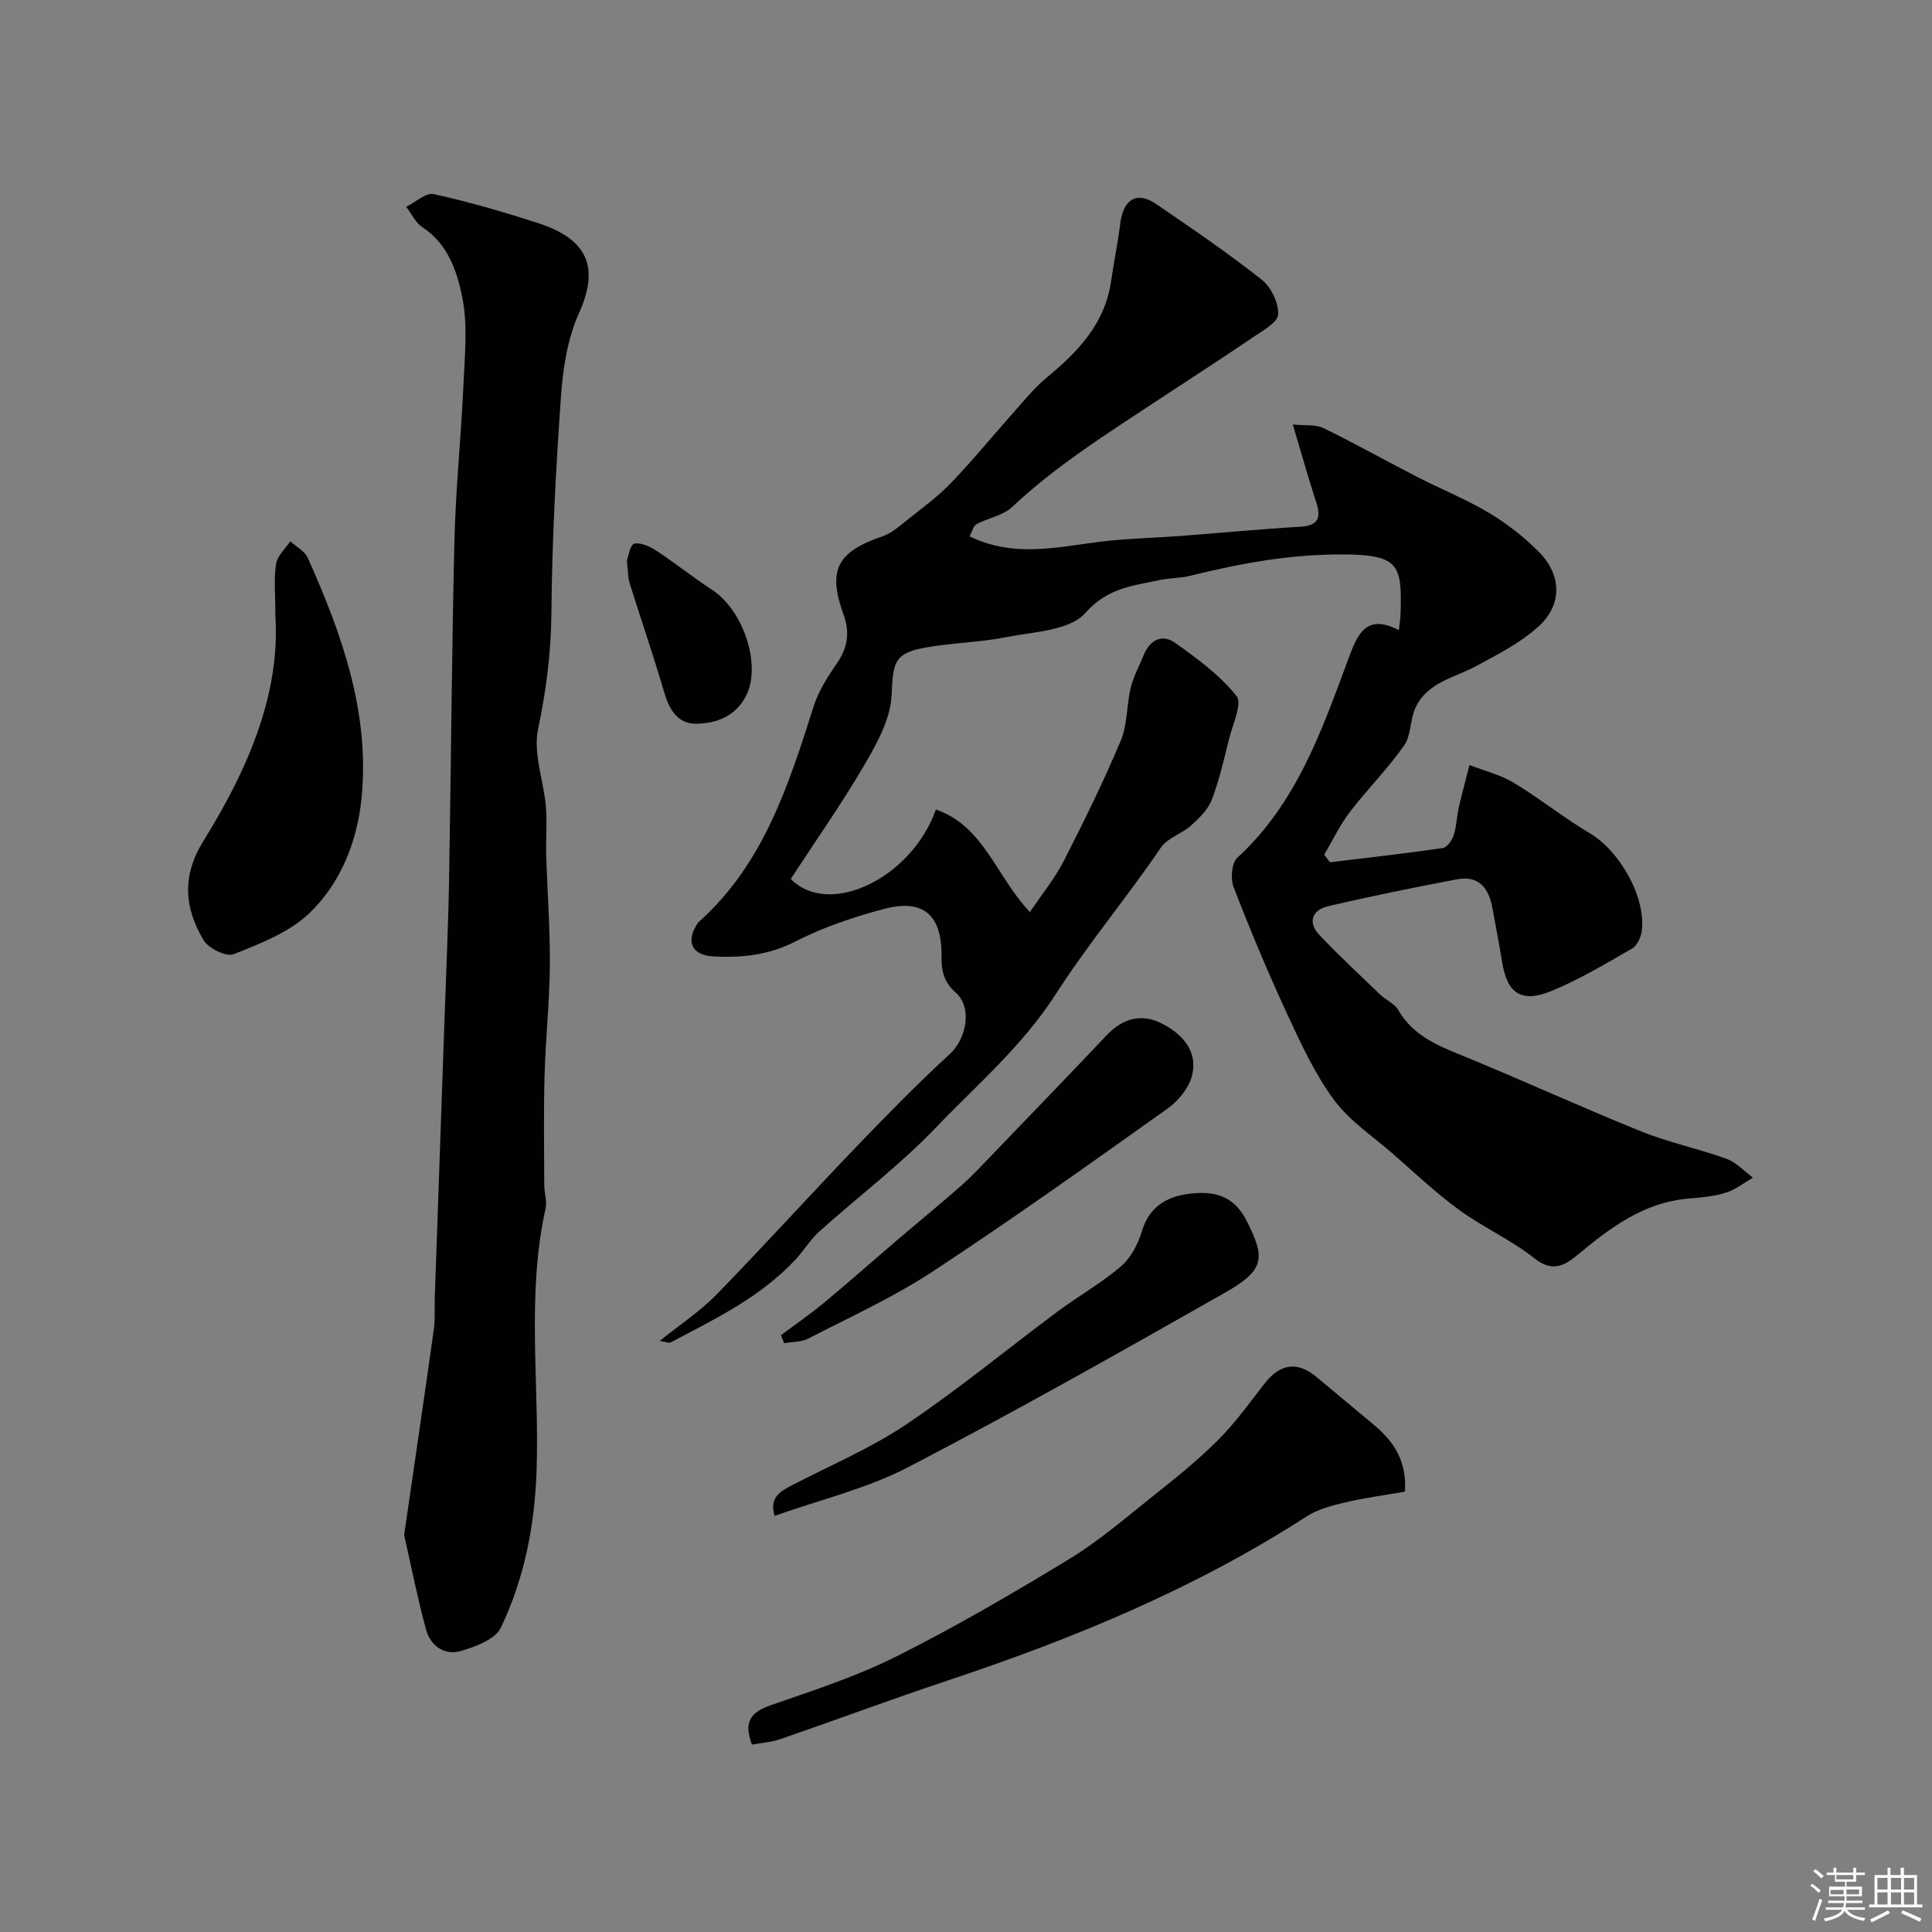
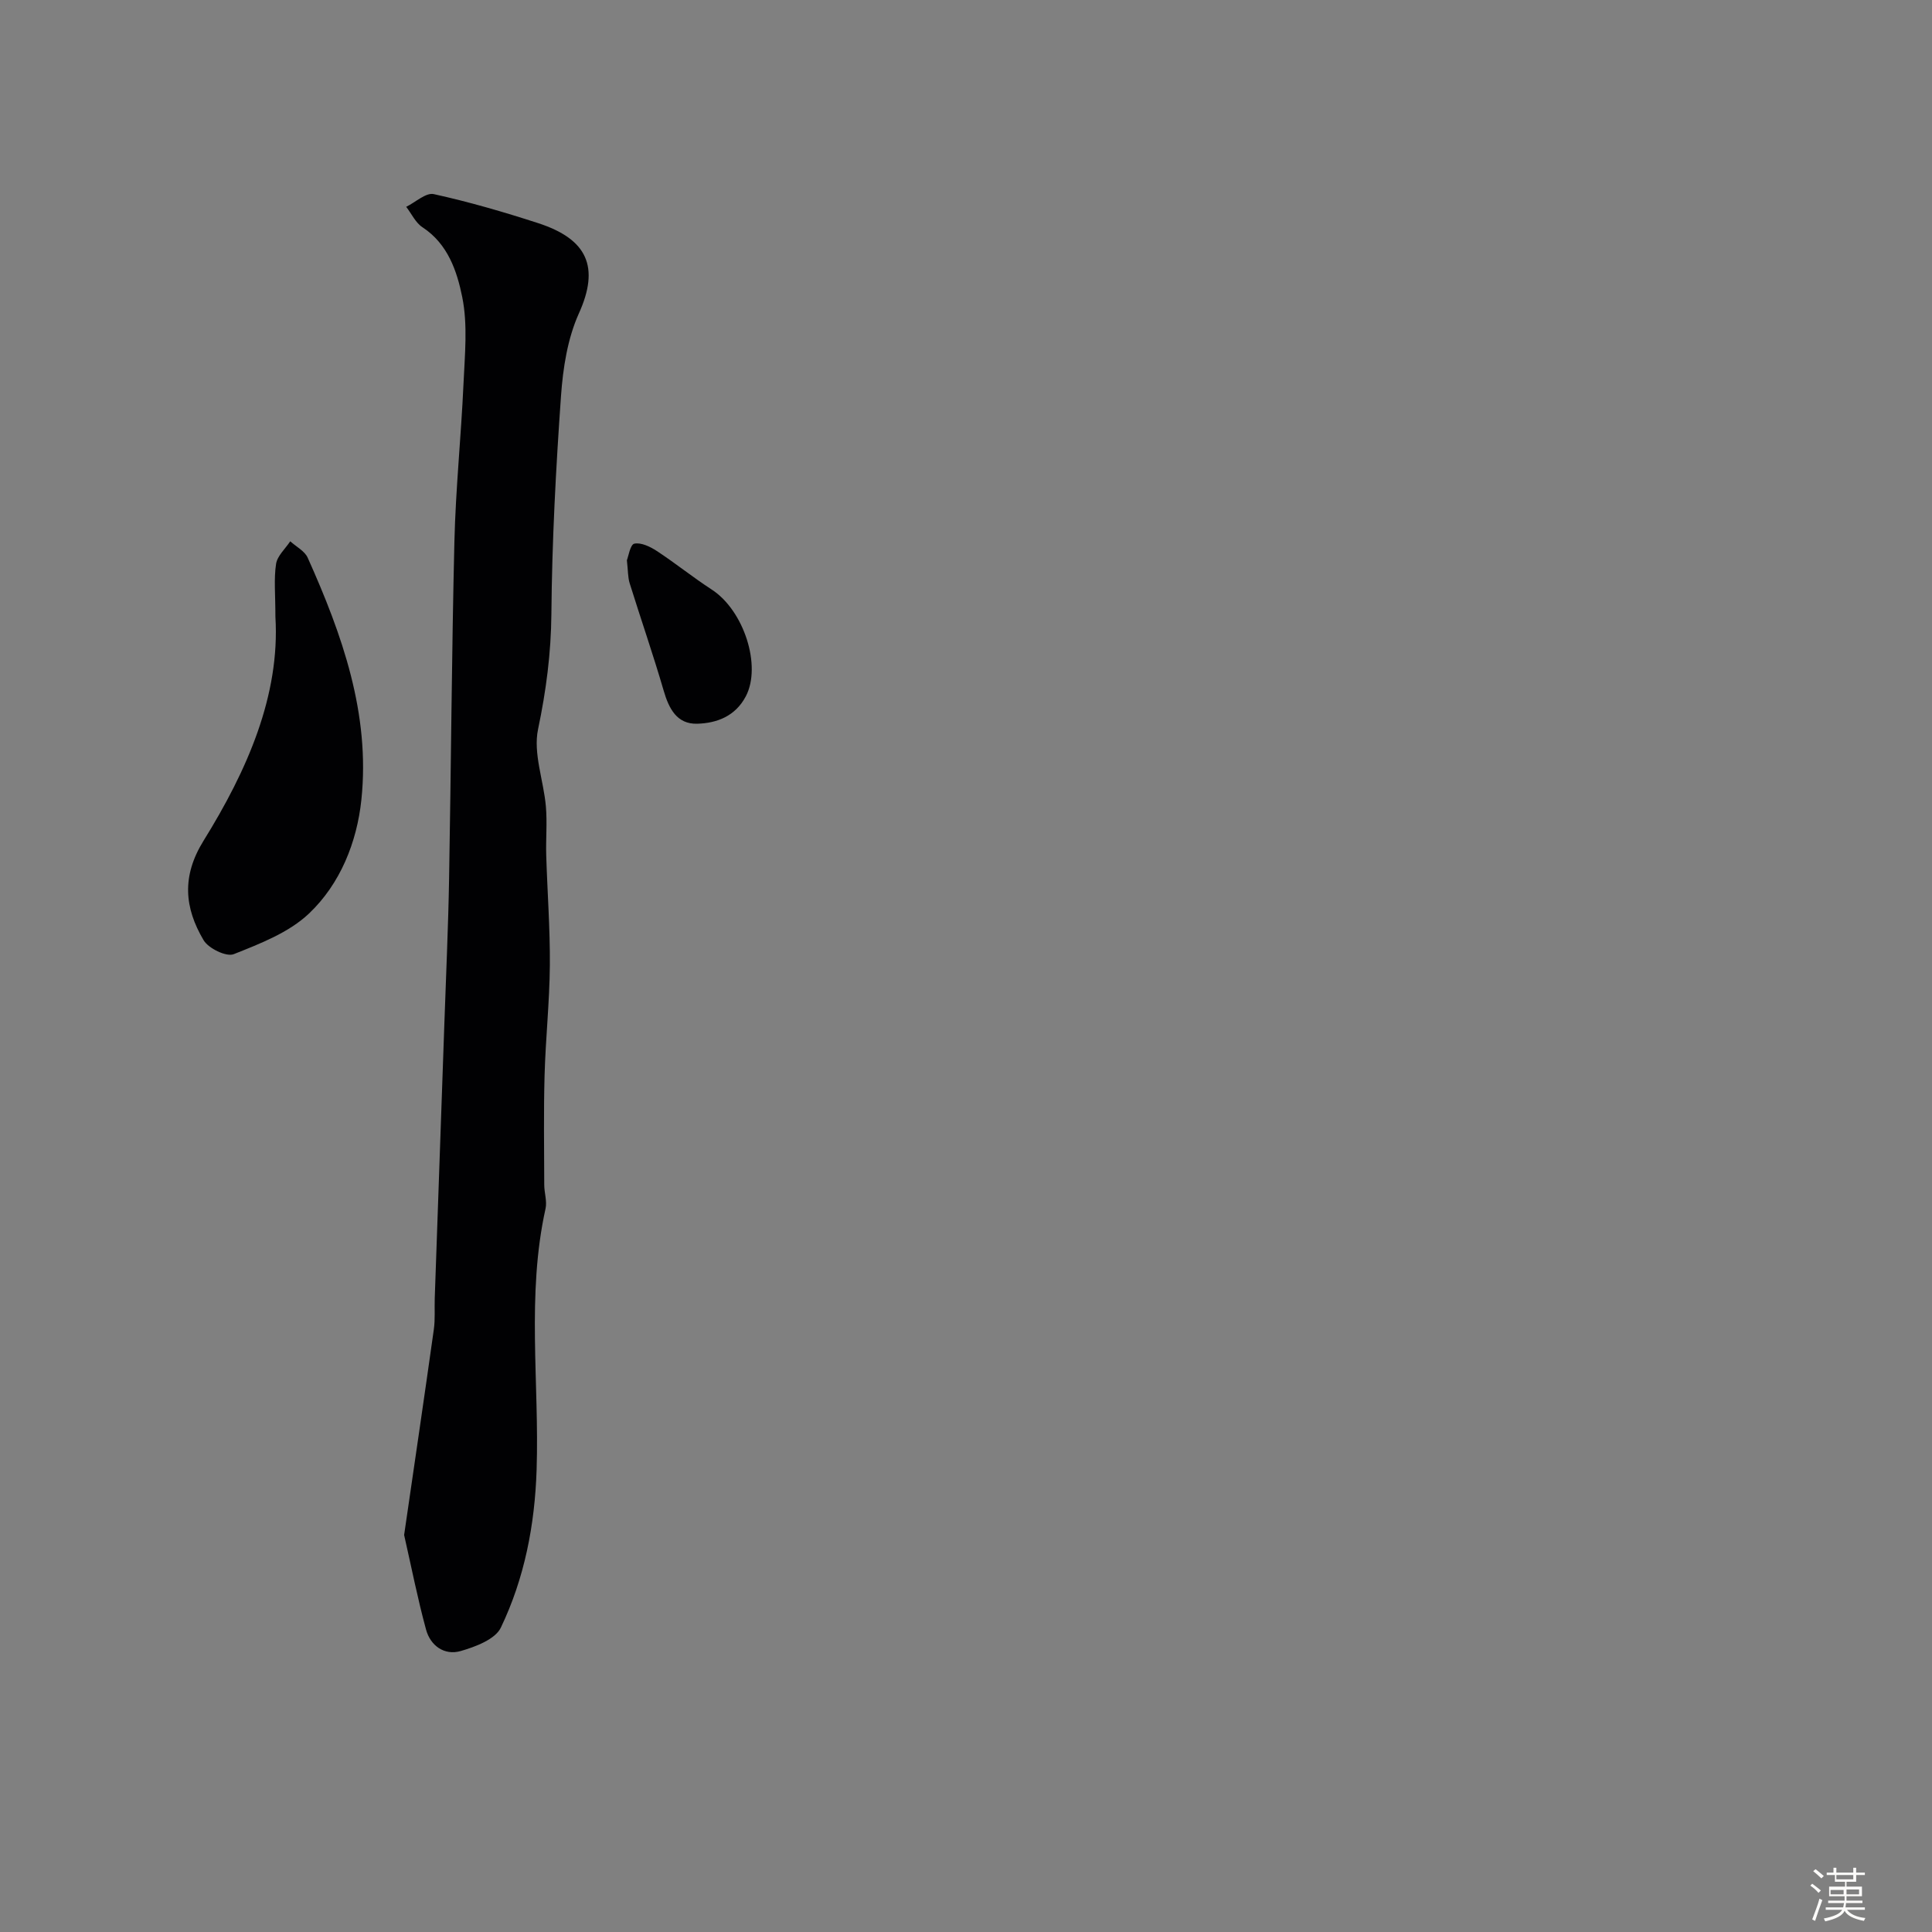
<svg xmlns="http://www.w3.org/2000/svg" enable-background="new 0 0 400 400" viewBox="0 0 400 400">
  <rect x="0" y="0" width="400" height="400" fill="#808080" stroke="none" />
  <path d="m374.8 390.4.4-.4c.7.5 1.3 1 1.8 1.4l-.5.5c-.5-.6-1.1-1.1-1.7-1.5zm1 7.3-.6-.3c.5-1.4 1.1-2.8 1.5-4.3.2.1.4.2.6.3-.5 1.3-1 2.8-1.5 4.3zm-.4-10.3.5-.4c.4.3 1 .8 1.7 1.4l-.5.5c-.5-.5-1.1-1-1.7-1.5zm2.5.3h1.7v-1h.6v1h3.5v-1h.6v1h1.8v.5h-1.8v1.4h-2v1h3.2v2h-3.2v.9h3.3v.5h-3.4c0 .3-.1.6-.1.9h4v.5h-3.7c.7.9 1.9 1.5 3.8 1.7-.1.2-.2.4-.3.6-2.1-.4-3.5-1.1-4-2.1-.4 1-1.8 1.7-4 2.2-.1-.2-.2-.4-.3-.6 2.1-.4 3.4-1 3.8-1.8h-3.4v-.5h3.6c.1-.3.1-.6.2-.9h-3.3v-.5h3.4c0-.3 0-.6 0-.9h-3.2v-2h3.3v-1h-2.1v-1.4h-1.7v-.5zm1.1 3.5v1h2.7c0-.3 0-.4 0-.4 0-.1 0-.2 0-.2 0-.1 0-.2 0-.3h-2.7zm1.2-3v.9h3.5v-.9zm4.7 3h-2.6v.6.4h2.6z" fill="#fcfbfa" />
-   <path d="m393.6 386.7h.6v1.5h2.7v6.1h1.1v.6h-11v-.6h1.1v-6.1h2.7v-1.5h.6v1.5h2.1v-1.5zm-2.7 8.8.4.6c-1.2.6-2.5 1.3-3.8 1.9-.1-.2-.2-.4-.3-.6 1.2-.6 2.5-1.2 3.7-1.9zm-2.2-6.7v2.4h2.1v-2.4zm0 3v2.5h2.1v-2.5zm2.8-3v2.4h2.1v-2.4zm0 3v2.5h2.1v-2.5zm6 6.1c-1.4-.7-2.7-1.3-3.9-1.8l.3-.6c1.5.6 2.7 1.2 3.9 1.7zm-1.2-9.1h-2.1v2.4h2.1zm-2.1 3v2.5h2.1v-2.5z" fill="#fcfbfa" />
  <g fill="#010103">
-     <path d="m200.74 111.05c9.41 4.55 18.45 2.13 27.51 1.05 5.23-.62 10.53-.72 15.79-1.11 8.36-.63 16.71-1.44 25.08-1.93 3.86-.22 4.46-1.84 3.36-5.17-1.66-5.06-3.08-10.19-4.82-16.01 2.58.27 4.73-.04 6.35.75 6.55 3.19 12.91 6.77 19.39 10.1 4.92 2.53 10.1 4.6 14.83 7.43 3.77 2.25 7.36 5.03 10.43 8.16 4.66 4.75 4.83 10.83-.05 15.31-3.74 3.44-8.5 5.86-13.04 8.3s-10.14 3.35-12.54 8.67c-1.11 2.45-.86 5.67-2.34 7.77-3.39 4.82-7.61 9.04-11.2 13.73-2.08 2.72-3.58 5.88-5.33 8.85.4.52.79 1.05 1.19 1.57 7.78-.94 15.57-1.8 23.32-2.93.9-.13 1.95-1.6 2.3-2.66.6-1.82.62-3.83 1.05-5.73.67-2.95 1.47-5.87 2.22-8.8 3.06 1.19 6.36 1.97 9.13 3.64 5.41 3.26 10.36 7.26 15.79 10.48 6.15 3.65 11.61 13.14 10.76 20.17-.16 1.31-.94 3.06-1.97 3.66-5.45 3.14-10.9 6.43-16.7 8.81-6.3 2.59-9.22.51-10.27-6.06-.59-3.69-1.31-7.37-1.98-11.05-.74-4.09-2.76-6.87-7.33-6-8.94 1.7-17.87 3.5-26.73 5.58-3.27.77-4.26 3.33-1.76 5.96 4.04 4.27 8.36 8.28 12.6 12.35 1.18 1.13 2.95 1.84 3.71 3.17 3.32 5.74 9 7.68 14.63 10 11.96 4.93 23.72 10.32 35.71 15.15 5.7 2.3 11.81 3.55 17.61 5.65 2.04.74 3.67 2.57 5.49 3.91-1.86 1.07-3.6 2.49-5.6 3.11-2.46.76-5.12 1.01-7.72 1.22-9.29.77-16.23 6.04-23.04 11.7-2.67 2.22-5.19 3.61-8.89.67-4.81-3.83-10.62-6.4-15.61-10.04-4.82-3.52-9.19-7.67-13.7-11.61-4.18-3.65-9.03-6.85-12.24-11.23-3.98-5.42-6.87-11.73-9.72-17.89-3.96-8.57-7.61-17.29-11.01-26.1-.67-1.72-.41-4.97.76-6.05 12.25-11.23 17.49-26.31 23.01-41.2 1.89-5.09 3.64-9.45 10.45-5.94.17-1.62.33-2.59.36-3.56.27-9.73-.22-12.01-11.48-12.11-11.03-.1-21.54 1.8-32.08 4.42-2.05.51-4.24.44-6.31.89-5.57 1.19-10.8 1.59-15.44 6.84-3.23 3.65-10.67 3.85-16.35 4.98-5.6 1.11-11.41 1.16-17.03 2.21-6.32 1.19-6.38 3.26-6.7 9.86-.23 4.87-3.01 9.91-5.59 14.32-4.75 8.13-10.2 15.87-15.28 23.66 7.9 8.08 25.02-.12 30.05-14.37 9.99 3.46 12.41 13.81 19.47 21.24 2.51-3.75 5.16-6.99 7.03-10.64 4.17-8.15 8.21-16.39 11.76-24.82 1.41-3.35 1.2-7.35 2.07-10.97.57-2.34 1.77-4.53 2.69-6.78 1.29-3.15 3.8-4.47 6.52-2.53 4.57 3.25 9.26 6.68 12.69 10.99 1.26 1.58-.8 5.92-1.55 8.95-1.05 4.23-2.02 8.53-3.58 12.58-.79 2.04-2.62 3.81-4.32 5.33-1.9 1.7-4.85 2.54-6.2 4.53-6.98 10.28-15.07 19.92-21.68 30.22-6.99 10.89-16.38 18.85-24.95 27.8-7.42 7.75-16.1 14.29-24.12 21.49-1.81 1.63-3.1 3.82-4.76 5.63-7.25 7.88-16.74 12.43-26 17.32-.35.18-.95-.11-2.26-.31 4.26-3.43 8.4-6.15 11.77-9.61 9.76-10 19.14-20.38 28.82-30.46 6.32-6.58 12.71-13.13 19.43-19.28 3.52-3.22 4.77-9.71 1.24-12.81-2.41-2.12-2.95-4.44-2.91-7.43.13-8.6-3.78-12.03-11.93-9.85-6.25 1.67-12.53 3.77-18.27 6.71-5.6 2.88-11.23 3.45-17.2 3.1-4.09-.24-5.47-2.86-3.43-6.3.17-.28.32-.6.56-.81 13.42-11.98 18.6-28.31 23.81-44.69 1.01-3.18 2.94-6.15 4.85-8.93 2.2-3.21 2.65-6.38 1.34-9.99-3.36-9.24-1.36-13.03 8.01-16.22 1.92-.65 3.6-2.17 5.24-3.47 3.08-2.45 6.3-4.8 9.01-7.62 4.53-4.72 8.67-9.81 13.02-14.69 2.19-2.45 4.28-5.07 6.8-7.14 6.48-5.33 12.03-11.15 13.3-19.93.58-4.01 1.41-7.99 1.91-12.01.62-4.94 3.43-6.67 7.35-4 7.42 5.05 14.85 10.13 21.9 15.68 1.95 1.53 3.54 4.81 3.43 7.2-.08 1.67-3.2 3.39-5.19 4.74-6.58 4.47-13.27 8.77-19.91 13.15-10.37 6.85-20.9 13.46-30.03 22.04-1.88 1.76-4.94 2.22-7.33 3.52-.66.35-.9 1.54-1.43 2.52z" />
-     <path d="m83.67 317.8c2.09-14.38 4.17-28.46 6.15-42.56.3-2.13.11-4.32.19-6.48.66-19.03 1.34-38.06 2-57.09.34-9.93.8-19.86.97-29.79.41-23.26.54-46.52 1.1-69.78.26-10.88 1.39-21.73 1.88-32.6.27-6.01.91-12.22-.26-18-1.08-5.34-2.96-10.99-8.22-14.44-1.44-.94-2.27-2.8-3.38-4.24 1.92-.94 4.08-2.99 5.71-2.63 7.27 1.6 14.46 3.69 21.55 5.99 10.31 3.33 12.82 9.13 8.49 18.71-2.35 5.21-3.29 11.31-3.7 17.09-1.06 15-1.86 30.04-1.99 45.08-.07 8.16-1.09 15.95-2.76 23.92-1.05 5 1.16 10.63 1.62 16 .29 3.34-.03 6.73.07 10.09.23 7.6.81 15.2.75 22.8-.06 7.58-.88 15.15-1.09 22.73-.21 7.57-.09 15.14-.07 22.71 0 1.64.61 3.37.27 4.92-3.97 17.91-1.27 36.05-1.85 54.06-.37 11.44-2.5 22.45-7.4 32.68-1.16 2.44-5.27 3.98-8.32 4.86-3.37.97-6.27-1.09-7.18-4.47-1.74-6.39-3.02-12.91-4.53-19.56z" />
-     <path d="m290.88 308.83c-4.14.72-8.31 1.27-12.39 2.23-2.76.65-5.68 1.42-8.02 2.93-23.16 14.97-48.39 25.33-74.43 34-11.55 3.84-22.96 8.11-34.47 12.08-1.91.66-4.01.78-5.88 1.13-1.86-4.82-.12-6.76 3.94-8.17 8.8-3.06 17.76-5.96 26.06-10.13 12.19-6.12 24.02-13.02 35.67-20.11 6.11-3.72 11.62-8.47 17.24-12.95 4.63-3.68 9.27-7.4 13.45-11.56 3.58-3.57 6.6-7.73 9.7-11.75 3.24-4.2 6.79-4.77 10.77-1.47 4.04 3.35 8.08 6.71 12.1 10.09 4.1 3.43 6.68 7.59 6.26 13.68z" />
+     <path d="m83.67 317.8c2.09-14.38 4.17-28.46 6.15-42.56.3-2.13.11-4.32.19-6.48.66-19.03 1.34-38.06 2-57.09.34-9.93.8-19.86.97-29.79.41-23.26.54-46.52 1.1-69.78.26-10.88 1.39-21.73 1.88-32.6.27-6.01.91-12.22-.26-18-1.08-5.34-2.96-10.99-8.22-14.44-1.44-.94-2.27-2.8-3.38-4.24 1.92-.94 4.08-2.99 5.71-2.63 7.27 1.6 14.46 3.69 21.55 5.99 10.31 3.33 12.82 9.13 8.49 18.71-2.35 5.21-3.29 11.31-3.7 17.09-1.06 15-1.86 30.04-1.99 45.08-.07 8.16-1.09 15.95-2.76 23.92-1.05 5 1.16 10.63 1.62 16 .29 3.34-.03 6.73.07 10.09.23 7.6.81 15.2.75 22.8-.06 7.58-.88 15.15-1.09 22.73-.21 7.57-.09 15.14-.07 22.71 0 1.64.61 3.37.27 4.92-3.97 17.91-1.27 36.05-1.85 54.06-.37 11.44-2.5 22.45-7.4 32.68-1.16 2.44-5.27 3.98-8.32 4.86-3.37.97-6.27-1.09-7.18-4.47-1.74-6.39-3.02-12.91-4.53-19.56" />
    <path d="m57.02 127.7c0-4.66-.34-7.88.14-10.96.26-1.67 1.91-3.12 2.93-4.67 1.23 1.12 2.98 2 3.61 3.39 7.15 15.94 12.98 32.35 11.12 50.12-.92 8.76-4.36 17.41-10.85 23.56-4.16 3.94-10.1 6.23-15.58 8.41-1.53.61-5.25-1.2-6.25-2.91-3.93-6.66-4.58-13.18 0-20.57 9.02-14.54 15.87-30.07 14.88-46.37z" />
-     <path d="m160.37 313.85c-1.14-3.77 1.12-5.06 3.59-6.34 7.95-4.12 16.3-7.65 23.68-12.61 10.83-7.27 20.92-15.62 31.4-23.42 4.29-3.19 9.01-5.83 13.04-9.29 2.05-1.76 3.54-4.63 4.34-7.29 1.64-5.46 5.63-7.37 10.59-7.83 4.65-.44 8.52.69 10.99 5.5 4.07 7.93 3.91 10.37-4.49 15.13-21.69 12.31-43.42 24.6-65.54 36.09-8.55 4.44-18.22 6.72-27.6 10.06z" />
-     <path d="m161.7 276.43c2.96-2.22 6.02-4.32 8.86-6.67 5.19-4.31 10.23-8.78 15.36-13.16 4.37-3.73 8.83-7.37 13.14-11.17 2.29-2.03 4.38-4.29 6.5-6.5 7.87-8.18 15.75-16.34 23.55-24.58 3.36-3.55 7.26-4.62 11.56-2.38 4.19 2.19 7.37 5.69 6.13 10.7-.64 2.57-2.83 5.26-5.07 6.85-16.08 11.44-32.15 22.91-48.64 33.74-8.13 5.34-17.1 9.41-25.77 13.89-1.44.74-3.31.65-4.98.94-.2-.55-.42-1.1-.64-1.66z" />
    <path d="m129.79 115.99c.32-.78.69-3.25 1.54-3.43 1.4-.29 3.29.62 4.66 1.52 3.87 2.54 7.48 5.46 11.36 7.98 6.68 4.33 10.38 15.84 7.05 22.13-2.17 4.1-5.99 5.54-10.06 5.65-4.19.11-5.85-3.11-6.94-6.87-2.17-7.45-4.72-14.79-7.03-22.2-.39-1.23-.33-2.6-.58-4.78z" />
  </g>
</svg>